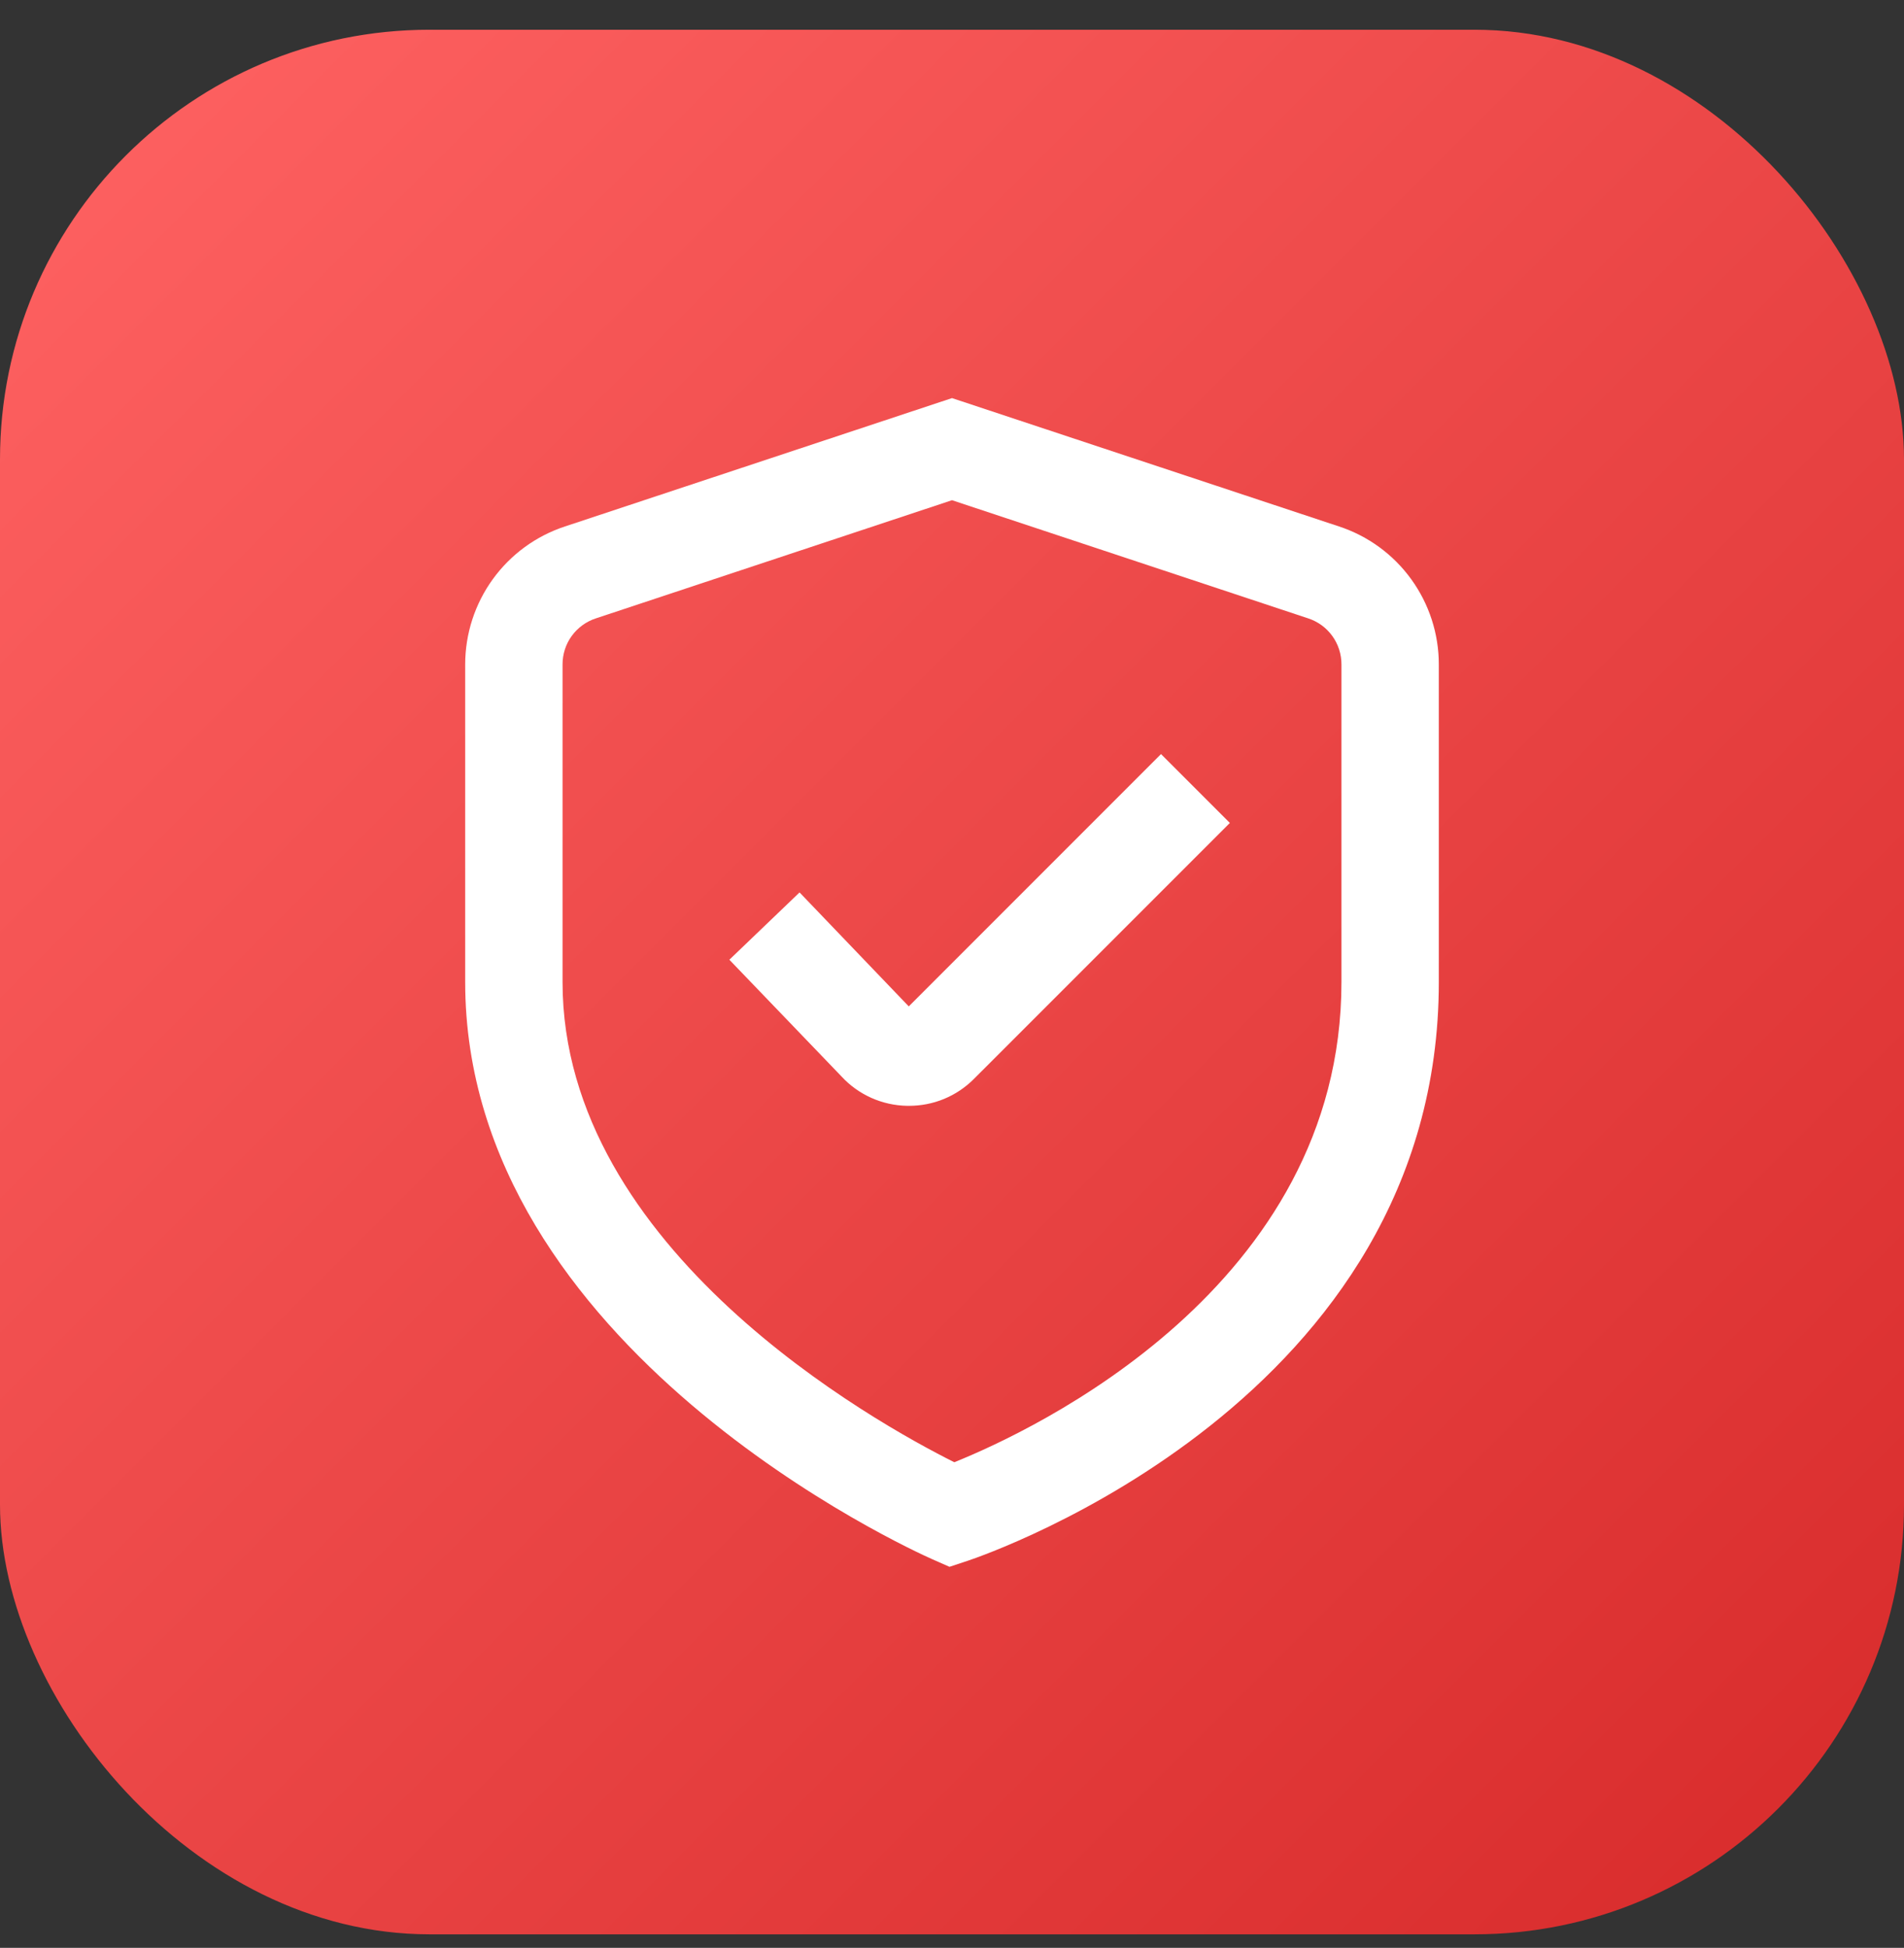
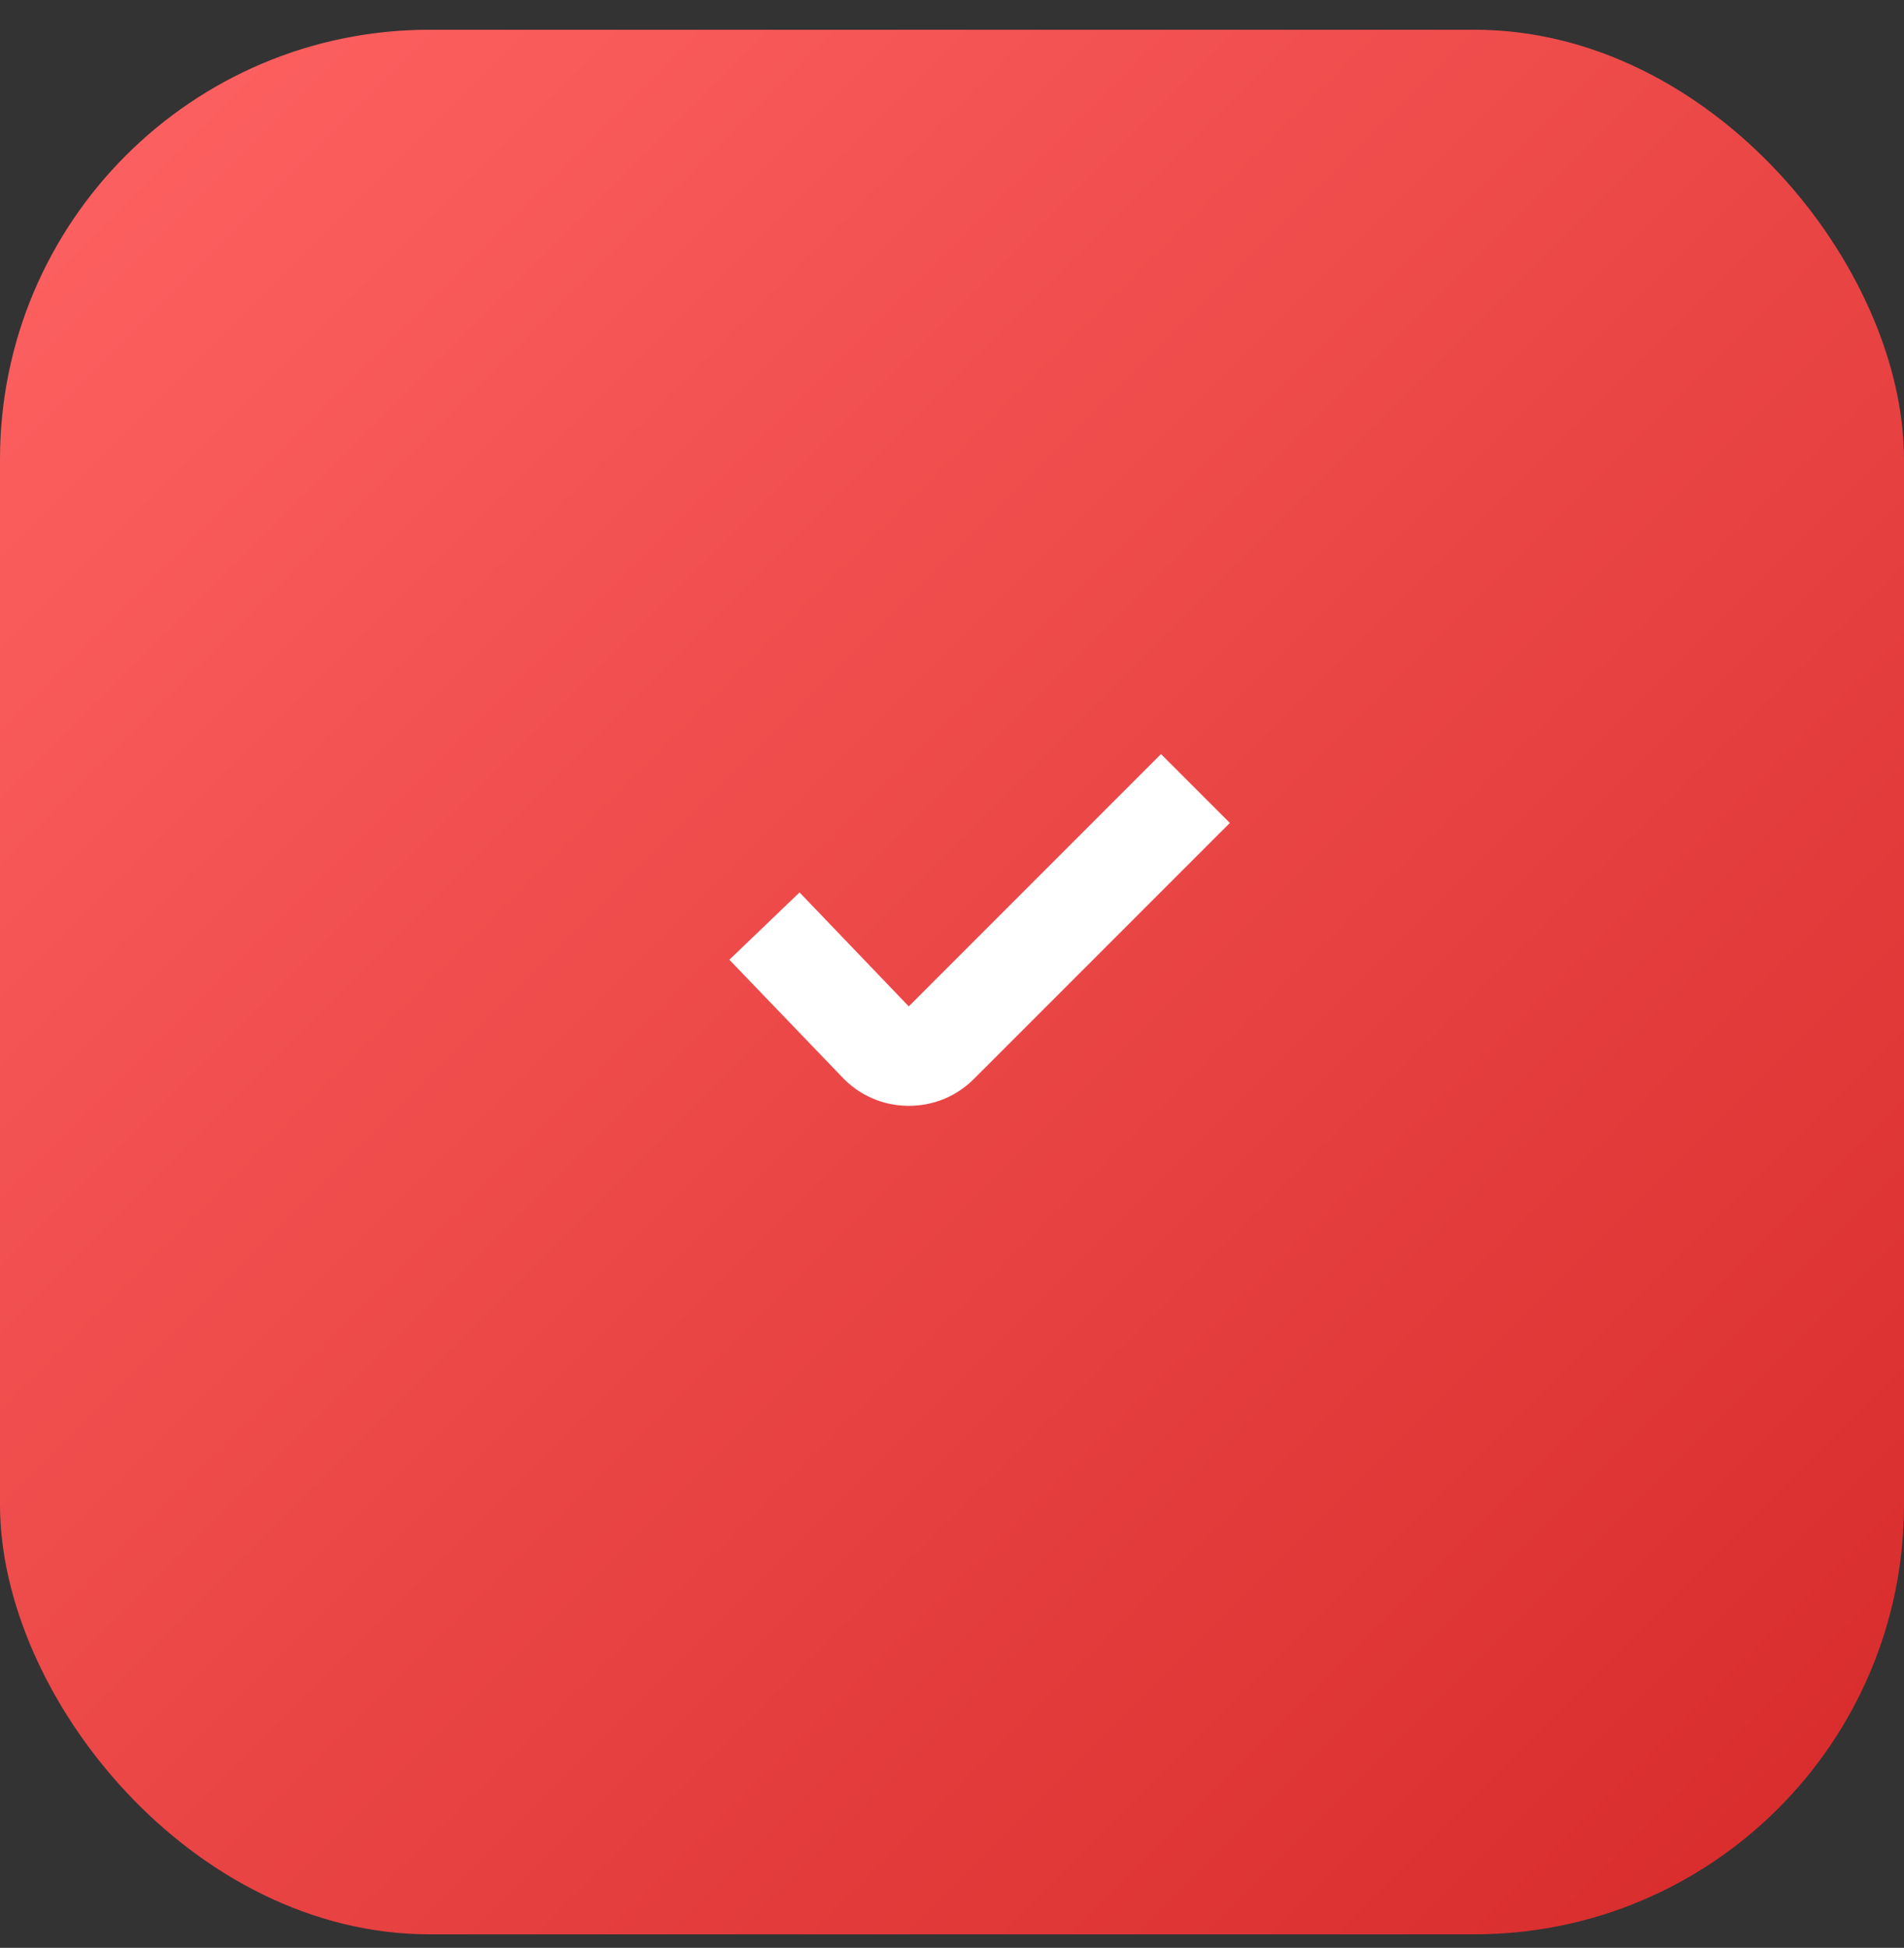
<svg xmlns="http://www.w3.org/2000/svg" width="44" height="45" viewBox="0 0 44 45" fill="none">
  <rect x="0" y="0" width="44" height="45" fill="#333333" stroke="none" />
  <rect x="0" y="0.687" width="44" height="44" rx="9.925" fill="url(#paint0_linear_27_14421)" />
  <g clip-path="url(#clip0_27_14421)">
-     <path d="M21.942 36.197L21.543 36.021C21.1 35.826 10.75 31.152 10.75 22.687V15.348C10.751 14.641 10.974 13.953 11.388 13.381C11.802 12.809 12.386 12.382 13.057 12.162L22 9.197L30.943 12.162C31.614 12.382 32.198 12.809 32.612 13.381C33.026 13.953 33.25 14.641 33.25 15.348V22.687C33.25 32.336 22.801 35.911 22.356 36.06L21.942 36.197ZM22 11.556L13.77 14.286C13.546 14.359 13.351 14.501 13.212 14.692C13.074 14.882 13 15.112 13 15.348V22.687C13 28.868 20.245 32.877 22.053 33.781C23.858 33.055 31 29.733 31 22.687V15.348C31 15.112 30.926 14.882 30.788 14.692C30.65 14.501 30.455 14.359 30.231 14.286L22 11.556Z" fill="white" />
    <path d="M21 25.547H20.963C20.678 25.542 20.397 25.48 20.137 25.364C19.877 25.248 19.643 25.081 19.45 24.872L16.855 22.172L18.477 20.617L21.001 23.25L26.83 17.421L28.421 19.012L22.502 24.93C22.305 25.127 22.07 25.283 21.813 25.389C21.555 25.495 21.279 25.548 21 25.547Z" fill="white" />
  </g>
  <defs>
    <linearGradient id="paint0_linear_27_14421" x1="0" y1="0.687" x2="44" y2="44.687" gradientUnits="userSpaceOnUse">
      <stop stop-color="#FF6363" />
      <stop offset="1" stop-color="#D72A2A" />
    </linearGradient>
    <clipPath id="clip0_27_14421">
      <rect width="27" height="27" fill="white" transform="translate(8.5 9.187)" />
    </clipPath>
  </defs>
</svg>